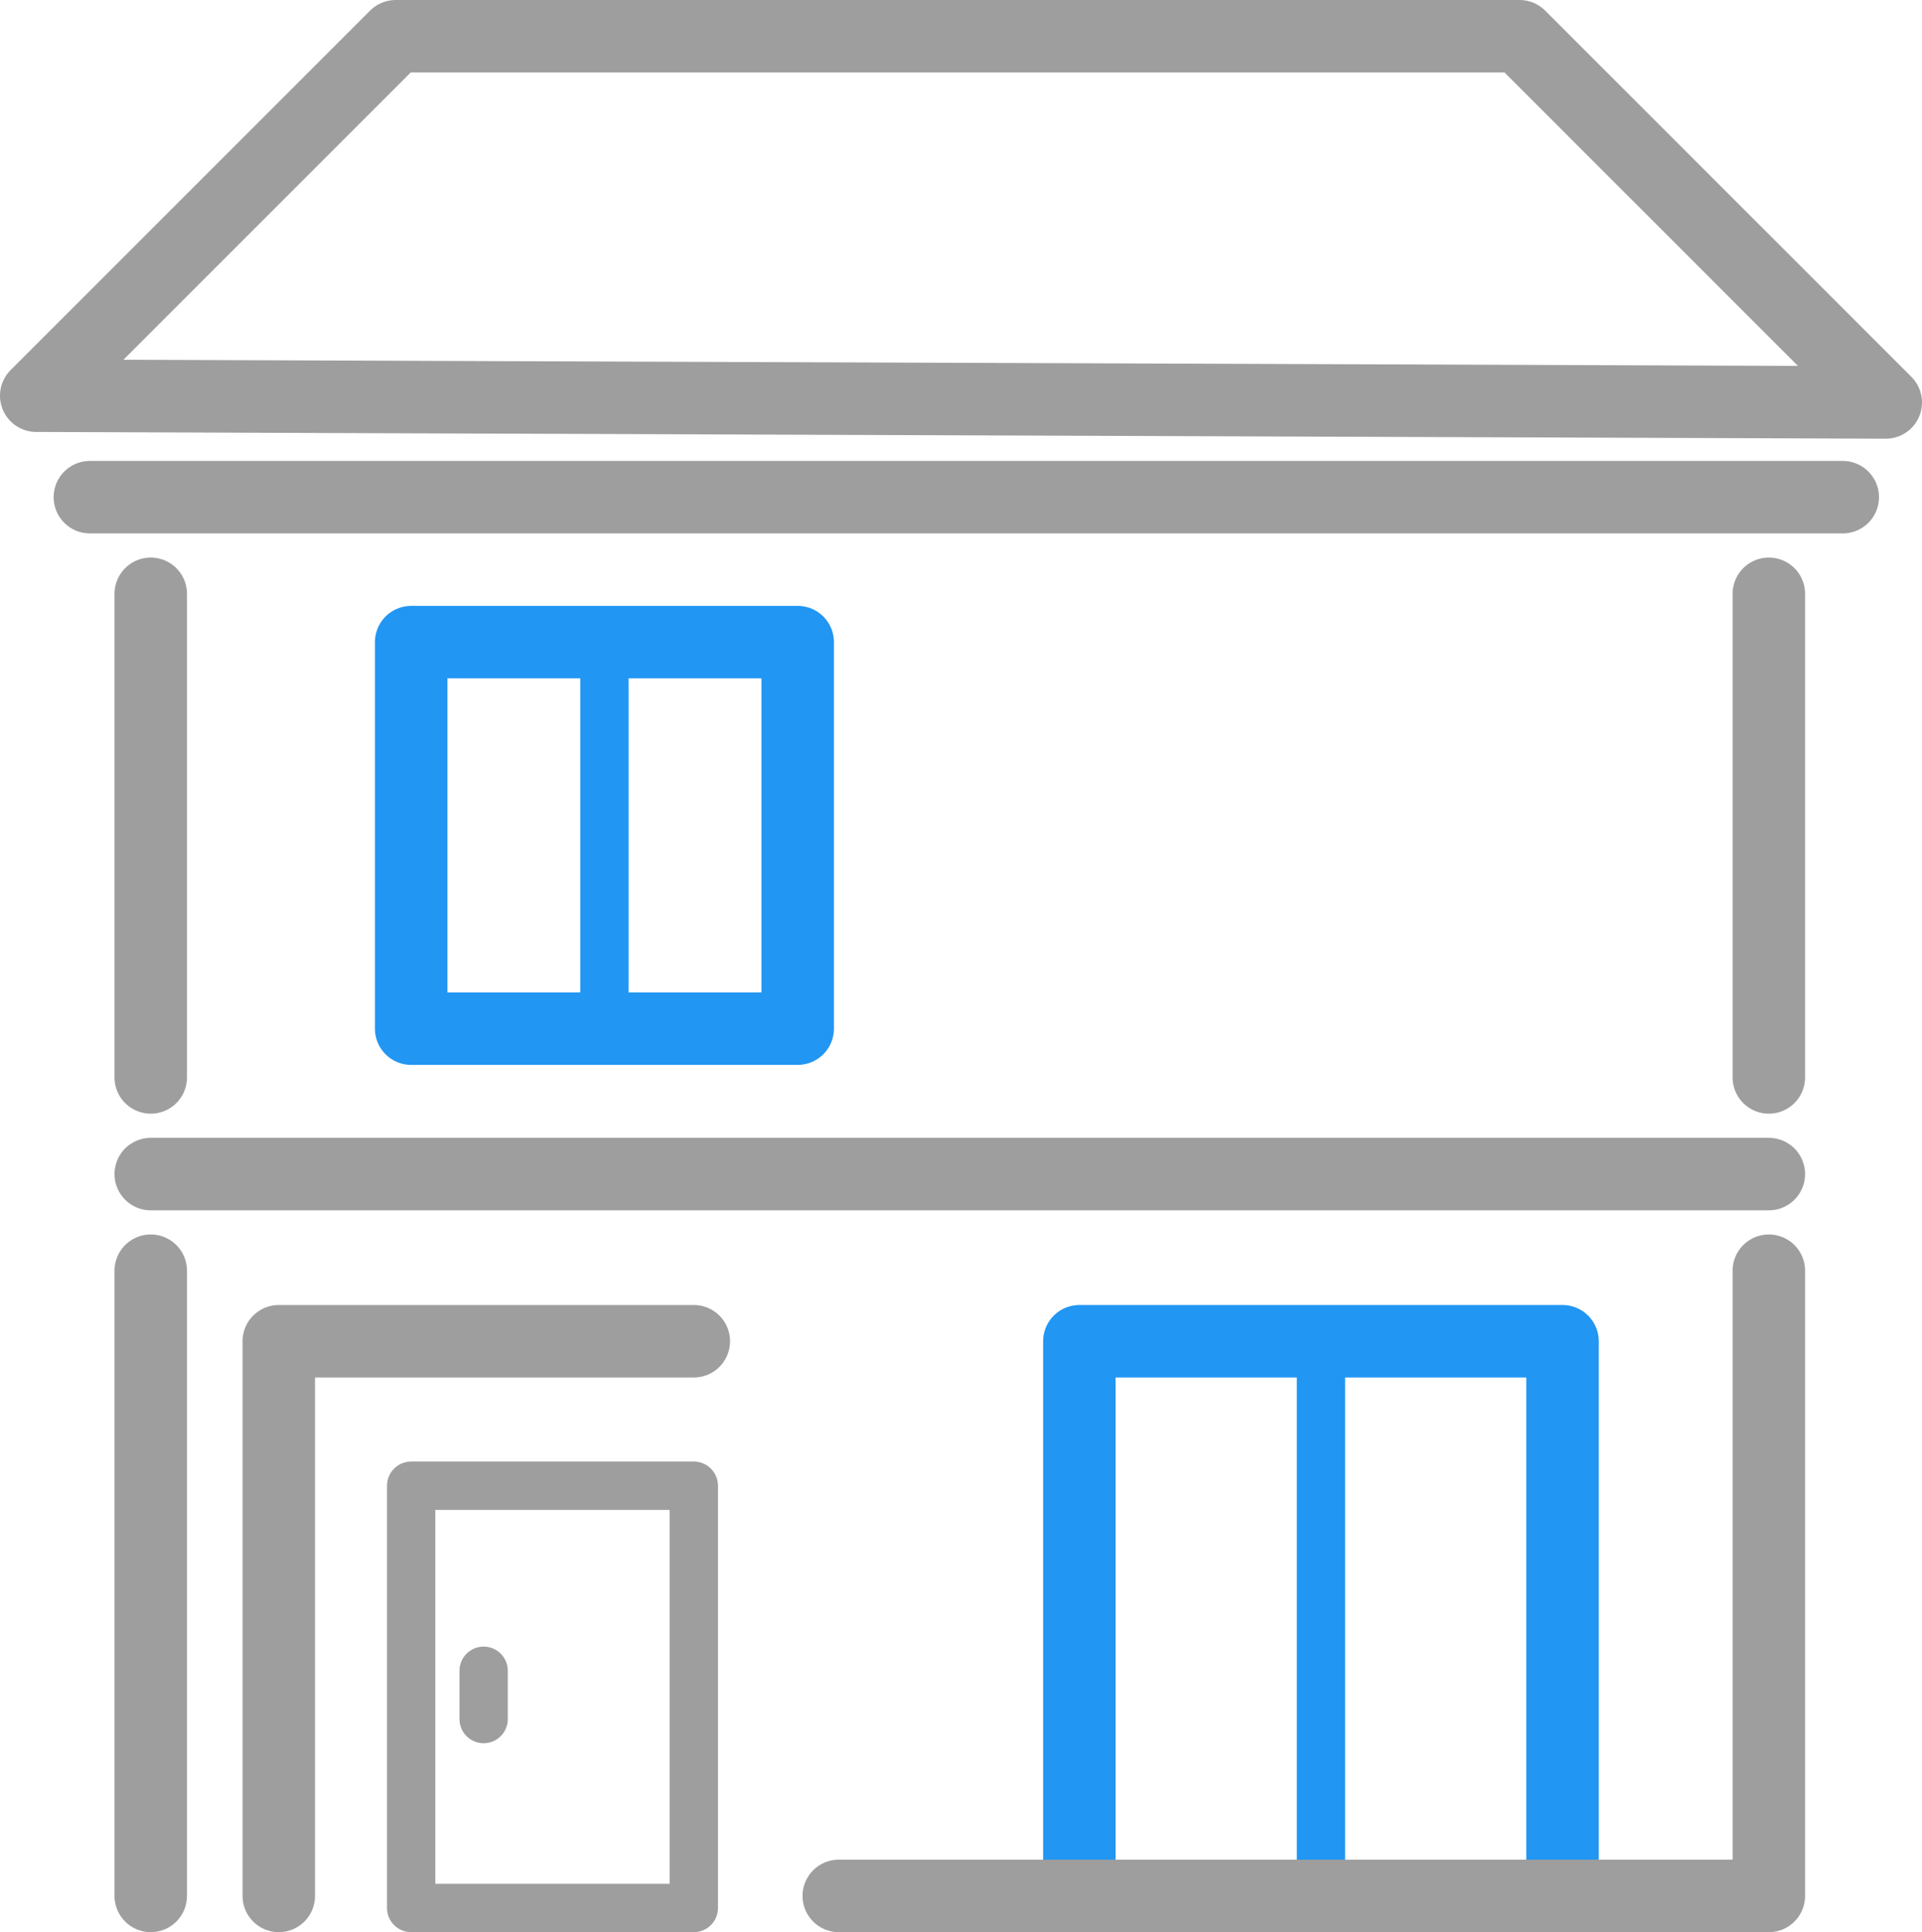
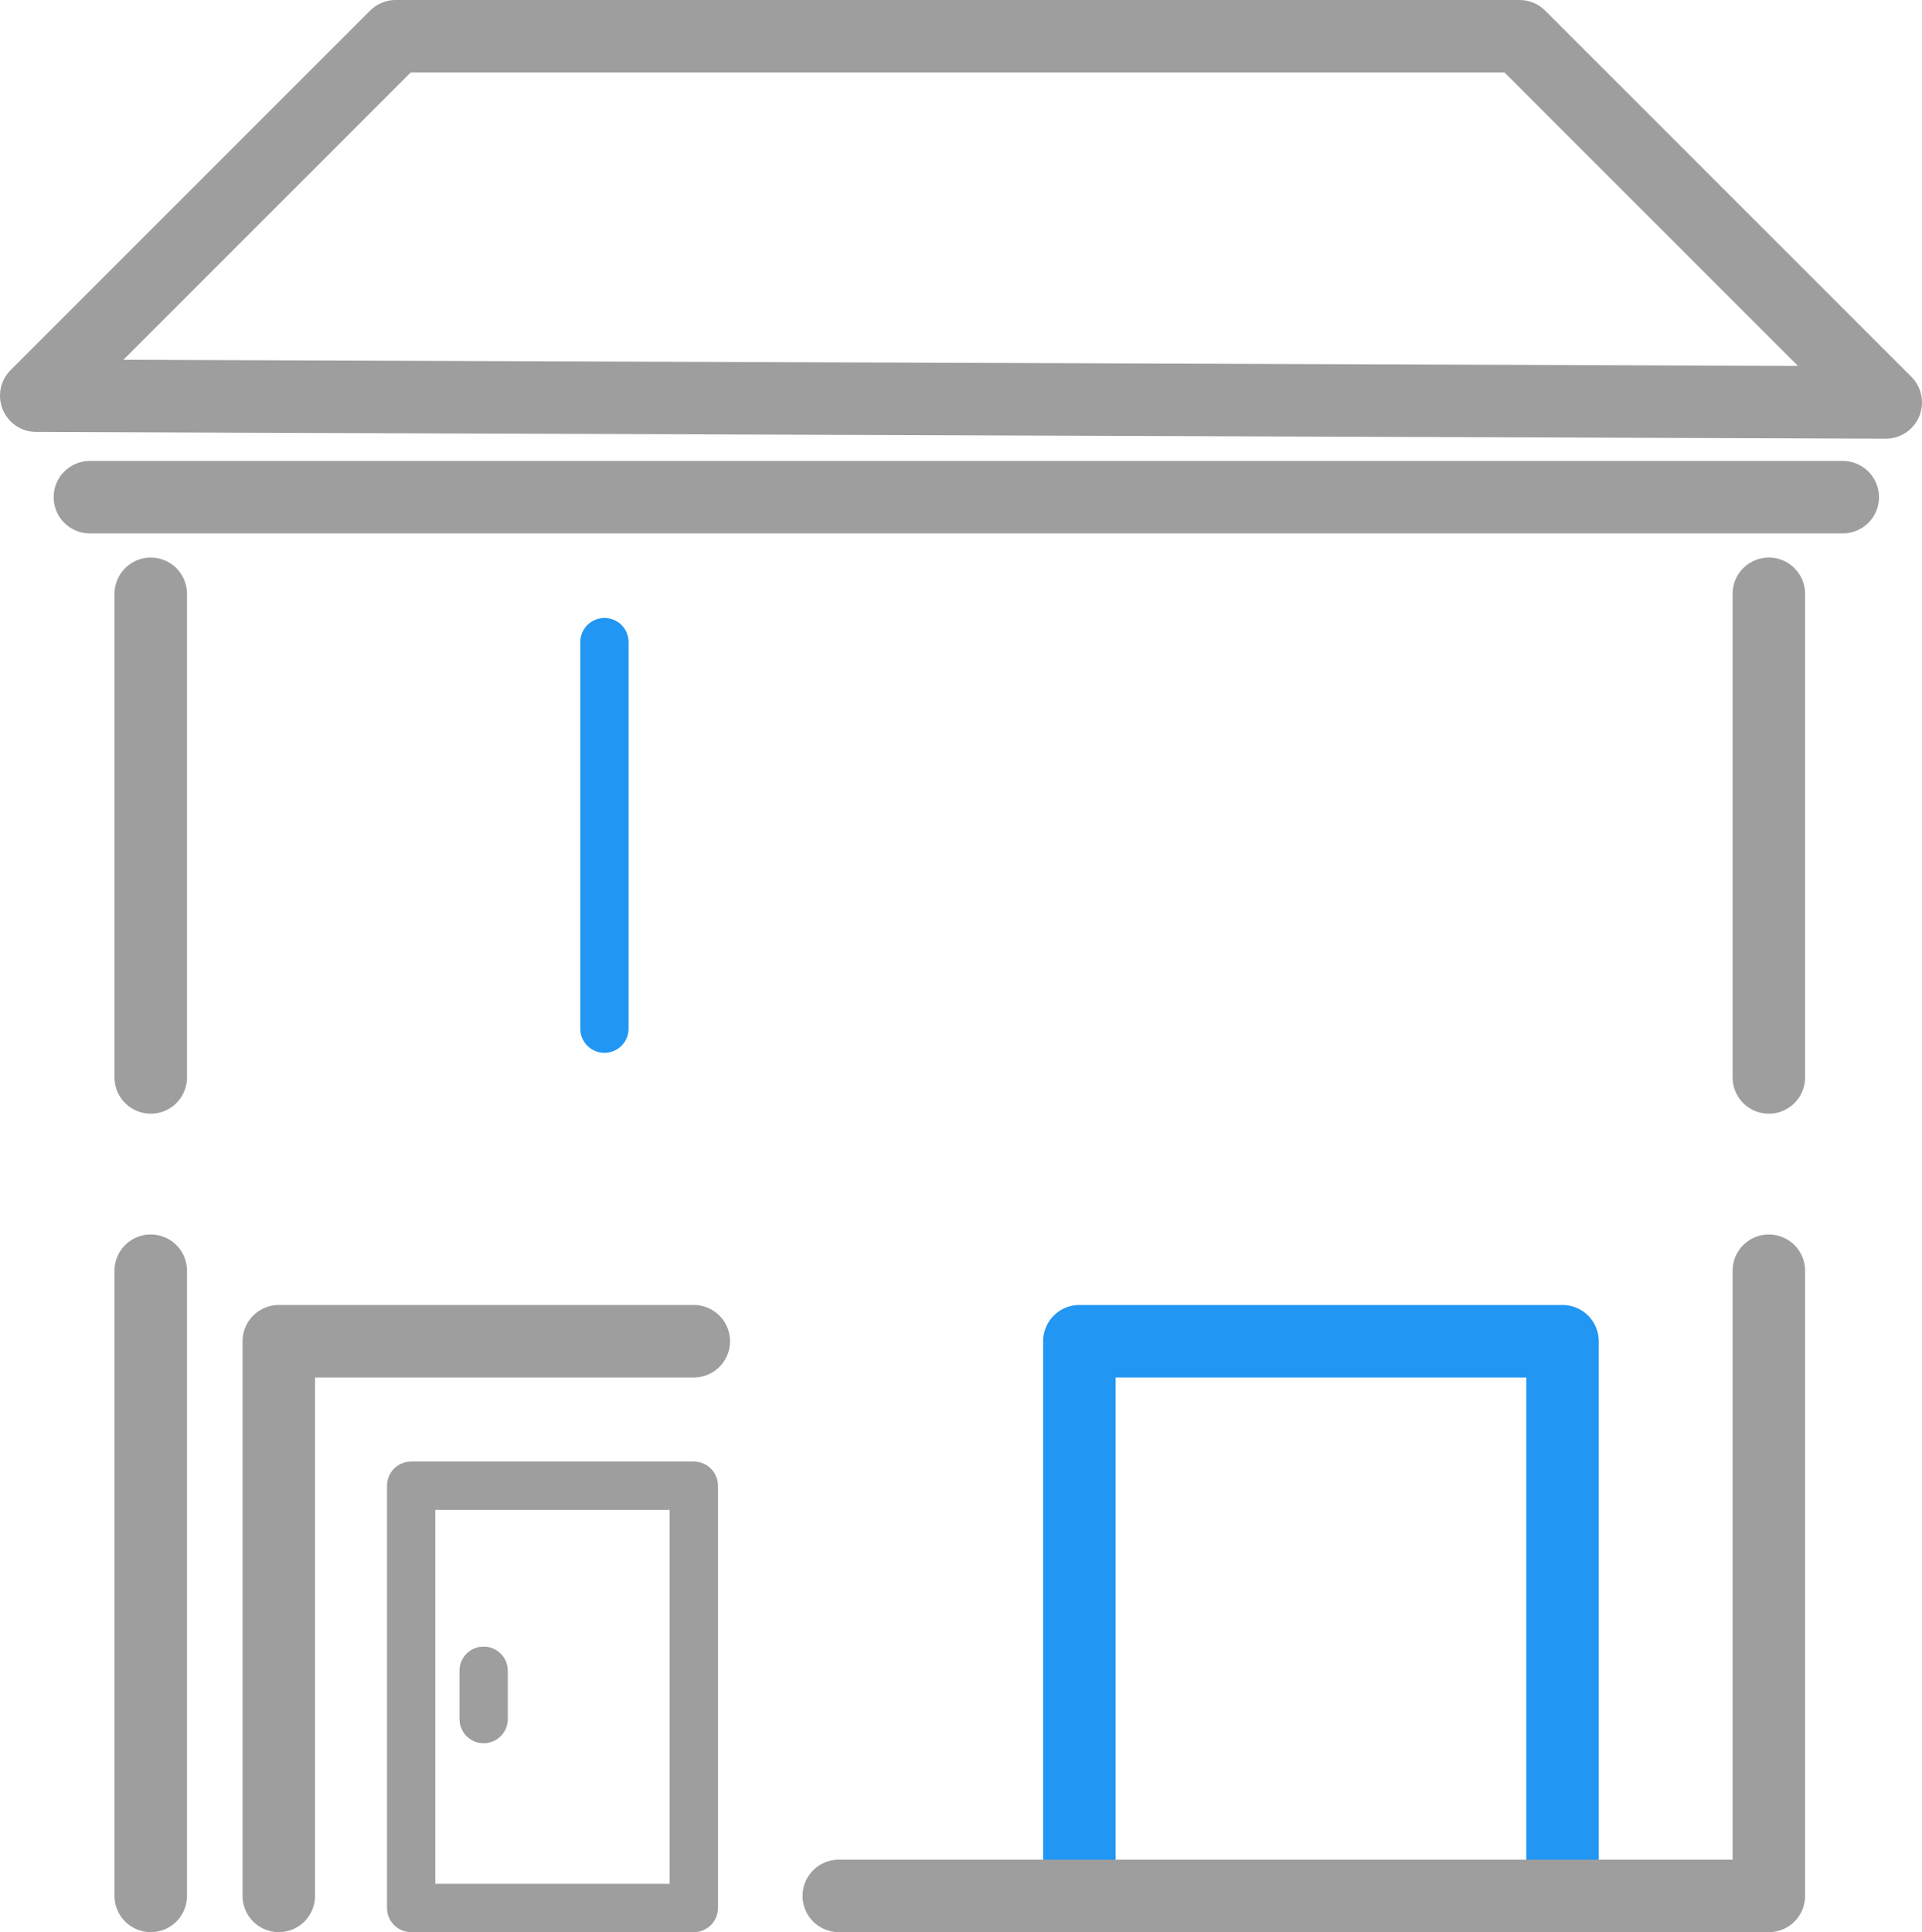
<svg xmlns="http://www.w3.org/2000/svg" viewBox="0 0 39.78 39.99">
  <defs>
    <style>.cls-1,.cls-2,.cls-3,.cls-4,.cls-5{fill:none;stroke-linejoin:round;}.cls-1,.cls-3,.cls-5{stroke:#2196f3;}.cls-2,.cls-4{stroke:#9e9e9e;}.cls-2,.cls-3,.cls-4,.cls-5{stroke-linecap:round;}.cls-3,.cls-4{stroke-width:1.5px;}</style>
  </defs>
  <g id="レイヤー_2" data-name="レイヤー 2">
    <g id="レイヤー_1-2" data-name="レイヤー 1">
-       <line class="cls-1" x1="27.34" y1="27.76" x2="27.34" y2="39.24" />
      <rect class="cls-2" x="8.51" y="30.75" width="5.85" height="8.74" />
      <polyline class="cls-3" points="22.34 39.24 22.34 27.76 32.34 27.76 32.34 39.24" />
      <polyline class="cls-4" points="5.77 39.24 5.77 27.76 14.36 27.76" />
      <line class="cls-4" x1="3.12" y1="26.3" x2="3.12" y2="39.24" />
      <polyline class="cls-4" points="36.61 26.3 36.61 39.24 17.36 39.24" />
-       <line class="cls-4" x1="3.12" y1="24.3" x2="36.61" y2="24.3" />
      <line class="cls-4" x1="36.61" y1="12.29" x2="36.61" y2="22.3" />
      <line class="cls-4" x1="3.12" y1="22.3" x2="3.12" y2="12.29" />
      <polygon class="cls-4" points="39.03 8.33 31.45 0.75 8.19 0.75 0.75 8.19 39.03 8.33" />
      <line class="cls-4" x1="38.14" y1="10.29" x2="1.86" y2="10.29" />
-       <rect class="cls-3" x="8.51" y="13.29" width="8" height="8" />
      <line class="cls-5" x1="12.51" y1="13.29" x2="12.51" y2="21.29" />
      <line class="cls-2" x1="10.01" y1="34.58" x2="10.01" y2="35.58" />
    </g>
  </g>
</svg>